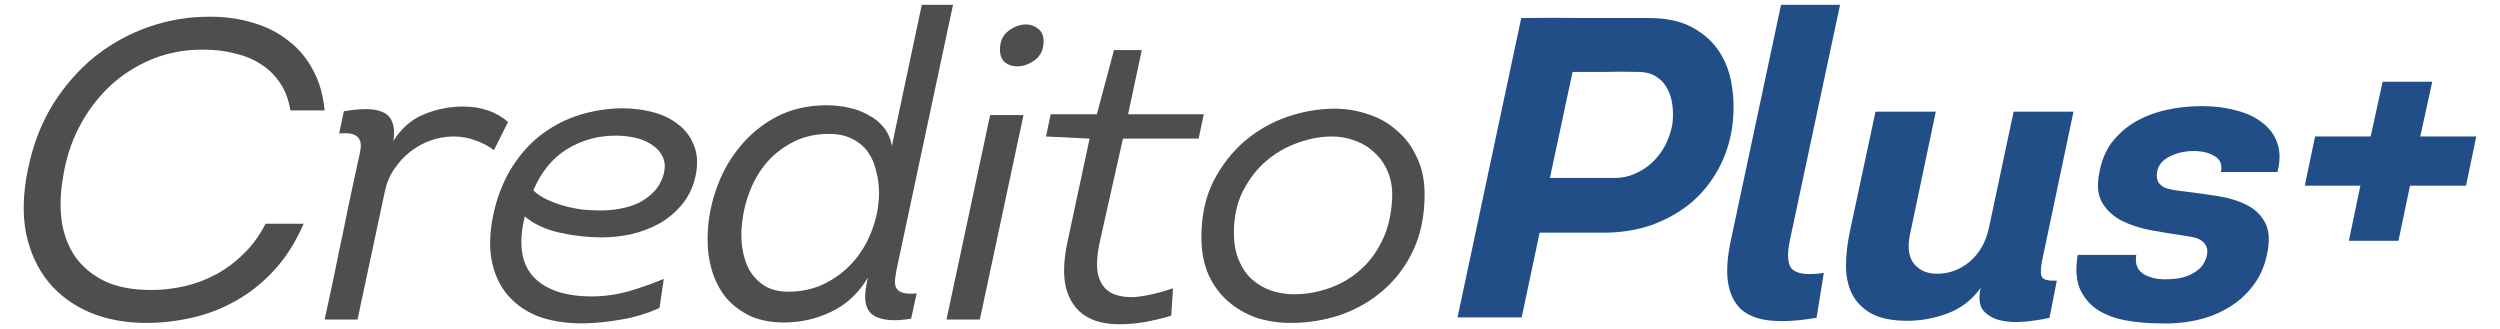
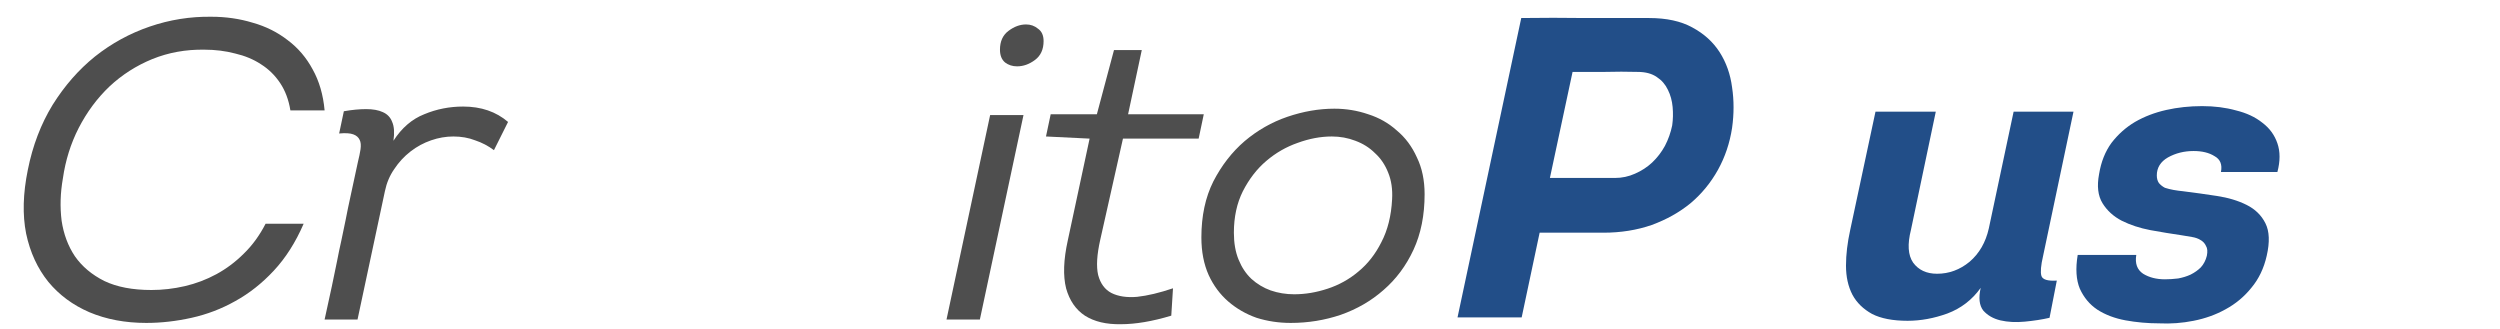
<svg xmlns="http://www.w3.org/2000/svg" width="76" height="10" viewBox="0 0 76 10" fill="none">
  <path d="M0.846 5.163C0.993 4.426 1.245 3.767 1.6 3.187C1.964 2.606 2.393 2.116 2.887 1.718C3.39 1.319 3.944 1.016 4.551 0.808C5.158 0.6 5.782 0.5 6.423 0.509C6.865 0.509 7.285 0.569 7.684 0.691C8.083 0.803 8.438 0.981 8.75 1.224C9.062 1.458 9.313 1.752 9.504 2.108C9.703 2.463 9.825 2.879 9.868 3.356H8.828C8.776 3.035 8.672 2.758 8.516 2.524C8.36 2.29 8.165 2.099 7.931 1.952C7.706 1.804 7.446 1.696 7.151 1.627C6.856 1.549 6.544 1.51 6.215 1.51C5.652 1.501 5.123 1.596 4.629 1.796C4.144 1.995 3.71 2.272 3.329 2.628C2.956 2.983 2.644 3.403 2.393 3.889C2.15 4.365 1.99 4.877 1.912 5.423C1.834 5.865 1.821 6.294 1.873 6.71C1.934 7.117 2.068 7.477 2.276 7.789C2.493 8.101 2.792 8.352 3.173 8.543C3.554 8.725 4.031 8.816 4.603 8.816C4.941 8.816 5.279 8.777 5.617 8.699C5.955 8.621 6.276 8.499 6.579 8.335C6.882 8.17 7.16 7.962 7.411 7.711C7.671 7.459 7.892 7.156 8.074 6.801H9.231C8.988 7.364 8.685 7.841 8.321 8.231C7.966 8.612 7.576 8.92 7.151 9.154C6.735 9.388 6.293 9.557 5.825 9.661C5.357 9.765 4.898 9.817 4.447 9.817C3.806 9.817 3.229 9.708 2.718 9.492C2.215 9.275 1.799 8.967 1.47 8.569C1.141 8.161 0.915 7.672 0.794 7.1C0.681 6.528 0.699 5.882 0.846 5.163Z" fill="#4E4E4E" />
  <path d="M11.961 4.279C12.212 3.889 12.524 3.62 12.897 3.473C13.27 3.317 13.664 3.239 14.08 3.239C14.626 3.239 15.081 3.395 15.445 3.707L15.016 4.565C14.843 4.435 14.652 4.335 14.444 4.266C14.245 4.188 14.024 4.149 13.781 4.149C13.556 4.149 13.33 4.188 13.105 4.266C12.88 4.344 12.672 4.456 12.481 4.604C12.29 4.751 12.126 4.929 11.987 5.137C11.848 5.336 11.753 5.561 11.701 5.813L10.869 9.713H9.868C9.955 9.314 10.028 8.976 10.089 8.699C10.15 8.413 10.202 8.161 10.245 7.945C10.288 7.719 10.332 7.511 10.375 7.321C10.418 7.121 10.462 6.913 10.505 6.697C10.548 6.471 10.6 6.22 10.661 5.943C10.722 5.657 10.795 5.314 10.882 4.916C10.917 4.777 10.943 4.651 10.96 4.539C10.977 4.417 10.969 4.322 10.934 4.253C10.899 4.175 10.834 4.118 10.739 4.084C10.644 4.049 10.501 4.04 10.31 4.058L10.453 3.382C10.704 3.338 10.93 3.317 11.129 3.317C11.337 3.317 11.506 3.347 11.636 3.408C11.775 3.468 11.87 3.568 11.922 3.707C11.983 3.845 11.996 4.036 11.961 4.279Z" fill="#4E4E4E" />
-   <path d="M20.049 9.362C19.659 9.535 19.273 9.652 18.892 9.713C18.511 9.782 18.138 9.821 17.774 9.83C17.211 9.838 16.721 9.76 16.305 9.596C15.898 9.422 15.577 9.175 15.343 8.855C15.109 8.534 14.966 8.148 14.914 7.698C14.871 7.238 14.927 6.731 15.083 6.177C15.222 5.7 15.417 5.284 15.668 4.929C15.919 4.565 16.21 4.266 16.539 4.032C16.877 3.789 17.245 3.607 17.644 3.486C18.043 3.364 18.463 3.299 18.905 3.291C19.226 3.291 19.538 3.33 19.841 3.408C20.145 3.486 20.404 3.611 20.621 3.785C20.838 3.949 20.998 4.166 21.102 4.435C21.206 4.695 21.219 5.007 21.141 5.371C21.063 5.709 20.92 5.999 20.712 6.242C20.513 6.476 20.279 6.666 20.01 6.814C19.75 6.952 19.468 7.056 19.165 7.126C18.862 7.186 18.572 7.217 18.294 7.217C17.878 7.217 17.453 7.169 17.02 7.074C16.587 6.978 16.232 6.814 15.954 6.58C15.755 7.394 15.841 8.005 16.214 8.413C16.587 8.811 17.18 9.011 17.995 9.011C18.359 9.011 18.732 8.959 19.113 8.855C19.494 8.742 19.85 8.616 20.179 8.478L20.049 9.362ZM16.214 5.787C16.318 5.891 16.453 5.982 16.617 6.06C16.782 6.138 16.955 6.203 17.137 6.255C17.328 6.307 17.518 6.346 17.709 6.372C17.909 6.389 18.099 6.398 18.281 6.398C18.463 6.398 18.649 6.38 18.84 6.346C19.04 6.311 19.226 6.255 19.399 6.177C19.573 6.09 19.729 5.977 19.867 5.839C20.006 5.7 20.105 5.531 20.166 5.332C20.227 5.115 20.223 4.933 20.153 4.786C20.084 4.63 19.976 4.504 19.828 4.409C19.681 4.305 19.508 4.231 19.308 4.188C19.109 4.144 18.914 4.123 18.723 4.123C18.177 4.123 17.679 4.261 17.228 4.539C16.786 4.816 16.448 5.232 16.214 5.787Z" fill="#4E4E4E" />
-   <path d="M23.967 8.868C24.357 8.868 24.717 8.79 25.046 8.634C25.384 8.469 25.674 8.252 25.917 7.984C26.16 7.715 26.35 7.403 26.489 7.048C26.636 6.684 26.714 6.298 26.723 5.891C26.723 5.639 26.693 5.405 26.632 5.189C26.58 4.963 26.493 4.768 26.372 4.604C26.251 4.439 26.09 4.309 25.891 4.214C25.7 4.118 25.471 4.071 25.202 4.071C24.803 4.071 24.448 4.149 24.136 4.305C23.824 4.461 23.555 4.664 23.33 4.916C23.113 5.167 22.94 5.453 22.81 5.774C22.68 6.094 22.598 6.419 22.563 6.749C22.528 7 22.528 7.256 22.563 7.516C22.598 7.767 22.667 7.992 22.771 8.192C22.884 8.391 23.04 8.556 23.239 8.686C23.438 8.807 23.681 8.868 23.967 8.868ZM28.972 0.145L27.295 8.01C27.26 8.166 27.234 8.304 27.217 8.426C27.2 8.547 27.204 8.647 27.23 8.725C27.265 8.803 27.33 8.859 27.425 8.894C27.52 8.928 27.668 8.937 27.867 8.92L27.698 9.687C27.195 9.773 26.818 9.743 26.567 9.596C26.316 9.44 26.242 9.115 26.346 8.621L26.385 8.439C26.099 8.915 25.726 9.262 25.267 9.479C24.816 9.695 24.34 9.804 23.837 9.804C23.447 9.804 23.105 9.739 22.81 9.609C22.524 9.47 22.281 9.288 22.082 9.063C21.891 8.829 21.748 8.56 21.653 8.257C21.558 7.945 21.51 7.62 21.51 7.282C21.51 6.779 21.592 6.285 21.757 5.8C21.922 5.306 22.16 4.868 22.472 4.487C22.784 4.097 23.161 3.785 23.603 3.551C24.054 3.317 24.561 3.2 25.124 3.2C25.367 3.2 25.601 3.226 25.826 3.278C26.051 3.33 26.251 3.408 26.424 3.512C26.606 3.607 26.758 3.733 26.879 3.889C27 4.045 27.078 4.227 27.113 4.435L28.023 0.145H28.972Z" fill="#4E4E4E" />
  <path d="M30.399 1.51C30.399 1.258 30.485 1.068 30.659 0.938C30.832 0.808 31.01 0.743 31.192 0.743C31.33 0.743 31.452 0.786 31.556 0.873C31.668 0.951 31.725 1.076 31.725 1.25C31.725 1.501 31.638 1.692 31.465 1.822C31.291 1.952 31.109 2.017 30.919 2.017C30.78 2.017 30.659 1.978 30.555 1.9C30.451 1.813 30.399 1.683 30.399 1.51ZM29.788 9.713H28.774L30.1 3.499H31.114L29.788 9.713Z" fill="#4E4E4E" />
  <path d="M34.294 3.473H36.595L36.439 4.214H34.138L33.449 7.282C33.345 7.741 33.323 8.101 33.384 8.361C33.453 8.621 33.588 8.803 33.787 8.907C33.995 9.011 34.255 9.05 34.567 9.024C34.888 8.989 35.252 8.902 35.659 8.764L35.607 9.596C35.035 9.769 34.524 9.856 34.073 9.856C33.631 9.864 33.267 9.778 32.981 9.596C32.704 9.414 32.513 9.136 32.409 8.764C32.314 8.382 32.331 7.897 32.461 7.308L33.124 4.214L31.798 4.149L31.941 3.473H33.345L33.865 1.523H34.71L34.294 3.473Z" fill="#4E4E4E" />
  <path d="M43.308 5.904C43.308 6.545 43.195 7.108 42.97 7.594C42.745 8.079 42.441 8.486 42.06 8.816C41.687 9.145 41.254 9.396 40.76 9.57C40.275 9.734 39.767 9.817 39.239 9.817C38.875 9.817 38.528 9.765 38.199 9.661C37.878 9.548 37.592 9.383 37.341 9.167C37.09 8.95 36.89 8.681 36.743 8.361C36.596 8.031 36.522 7.65 36.522 7.217C36.522 6.567 36.643 5.999 36.886 5.514C37.137 5.028 37.453 4.621 37.835 4.292C38.225 3.962 38.658 3.715 39.135 3.551C39.62 3.386 40.097 3.304 40.565 3.304C40.92 3.304 41.263 3.36 41.592 3.473C41.921 3.577 42.212 3.741 42.463 3.967C42.723 4.183 42.926 4.456 43.074 4.786C43.23 5.106 43.308 5.479 43.308 5.904ZM37.51 7.074C37.51 7.386 37.557 7.659 37.653 7.893C37.748 8.127 37.878 8.322 38.043 8.478C38.216 8.634 38.411 8.751 38.628 8.829C38.853 8.907 39.092 8.946 39.343 8.946C39.681 8.946 40.019 8.889 40.357 8.777C40.703 8.664 41.016 8.491 41.293 8.257C41.579 8.023 41.813 7.724 41.995 7.36C42.185 6.996 42.294 6.562 42.32 6.06C42.337 5.756 42.298 5.488 42.203 5.254C42.108 5.011 41.973 4.812 41.8 4.656C41.635 4.491 41.436 4.365 41.202 4.279C40.977 4.192 40.738 4.149 40.487 4.149C40.149 4.149 39.802 4.214 39.447 4.344C39.1 4.465 38.784 4.647 38.498 4.89C38.212 5.132 37.974 5.44 37.783 5.813C37.601 6.177 37.51 6.597 37.51 7.074Z" fill="#4E4E4E" />
  <path d="M44.309 9.648L46.246 0.548C46.896 0.539 47.541 0.539 48.183 0.548C48.833 0.548 49.483 0.548 50.133 0.548C50.661 0.548 51.099 0.643 51.446 0.834C51.801 1.024 52.078 1.276 52.278 1.588C52.477 1.9 52.603 2.255 52.655 2.654C52.715 3.052 52.715 3.464 52.655 3.889C52.585 4.348 52.442 4.773 52.226 5.163C52.009 5.553 51.732 5.891 51.394 6.177C51.056 6.454 50.661 6.675 50.211 6.84C49.76 6.996 49.27 7.074 48.742 7.074H46.805L46.259 9.648H44.309ZM49.093 5.41C49.309 5.41 49.513 5.366 49.704 5.28C49.903 5.193 50.076 5.08 50.224 4.942C50.38 4.794 50.51 4.625 50.614 4.435C50.718 4.235 50.791 4.027 50.835 3.811C50.861 3.629 50.865 3.442 50.848 3.252C50.83 3.061 50.783 2.888 50.705 2.732C50.627 2.567 50.514 2.437 50.367 2.342C50.219 2.238 50.024 2.186 49.782 2.186C49.452 2.177 49.123 2.177 48.794 2.186C48.464 2.186 48.135 2.186 47.806 2.186L47.117 5.41H49.093Z" fill="#224E88" />
-   <path d="M55.938 0.145L54.417 7.282C54.313 7.767 54.343 8.075 54.508 8.205C54.672 8.335 54.984 8.365 55.444 8.296L55.223 9.661C54.72 9.747 54.278 9.778 53.897 9.752C53.524 9.726 53.221 9.626 52.987 9.453C52.761 9.271 52.614 9.006 52.545 8.66C52.475 8.304 52.501 7.845 52.623 7.282L54.144 0.145H55.938Z" fill="#224E88" />
  <path d="M63.034 3.395L62.111 7.776C62.042 8.07 62.025 8.274 62.059 8.387C62.094 8.499 62.25 8.547 62.527 8.53L62.306 9.661C62.081 9.713 61.83 9.752 61.552 9.778C61.284 9.804 61.037 9.791 60.811 9.739C60.595 9.687 60.421 9.587 60.291 9.44C60.17 9.284 60.144 9.054 60.213 8.751C59.953 9.115 59.615 9.375 59.199 9.531C58.792 9.678 58.389 9.752 57.99 9.752C57.54 9.752 57.18 9.682 56.911 9.544C56.643 9.396 56.443 9.201 56.313 8.959C56.183 8.707 56.118 8.413 56.118 8.075C56.118 7.737 56.162 7.373 56.248 6.983L57.015 3.395H58.848L58.094 6.983C57.982 7.425 58.003 7.758 58.159 7.984C58.324 8.209 58.567 8.322 58.887 8.322C59.251 8.322 59.581 8.2 59.875 7.958C60.17 7.706 60.365 7.368 60.46 6.944L61.214 3.395H63.034Z" fill="#224E88" />
  <path d="M64.943 7.75C64.9 8.01 64.969 8.2 65.151 8.322C65.333 8.434 65.554 8.491 65.814 8.491C65.944 8.491 66.079 8.482 66.217 8.465C66.356 8.439 66.482 8.4 66.594 8.348C66.716 8.287 66.82 8.213 66.906 8.127C66.993 8.031 67.054 7.914 67.088 7.776C67.114 7.646 67.106 7.546 67.062 7.477C67.028 7.399 66.971 7.338 66.893 7.295C66.824 7.251 66.737 7.221 66.633 7.204C66.529 7.186 66.425 7.169 66.321 7.152C66.018 7.108 65.702 7.056 65.372 6.996C65.052 6.935 64.761 6.84 64.501 6.71C64.25 6.58 64.055 6.402 63.916 6.177C63.778 5.951 63.743 5.657 63.812 5.293C63.873 4.92 63.999 4.604 64.189 4.344C64.389 4.084 64.627 3.871 64.904 3.707C65.19 3.542 65.507 3.421 65.853 3.343C66.2 3.265 66.564 3.226 66.945 3.226C67.318 3.226 67.66 3.269 67.972 3.356C68.293 3.434 68.562 3.559 68.778 3.733C68.995 3.897 69.147 4.105 69.233 4.357C69.32 4.608 69.32 4.898 69.233 5.228H67.517C67.561 5.002 67.496 4.842 67.322 4.747C67.158 4.643 66.945 4.591 66.685 4.591C66.399 4.591 66.139 4.656 65.905 4.786C65.68 4.916 65.567 5.098 65.567 5.332C65.567 5.427 65.589 5.505 65.632 5.566C65.684 5.626 65.745 5.674 65.814 5.709C65.892 5.735 65.979 5.756 66.074 5.774C66.17 5.791 66.265 5.804 66.36 5.813C66.707 5.856 67.049 5.904 67.387 5.956C67.734 6.008 68.037 6.099 68.297 6.229C68.557 6.359 68.748 6.545 68.869 6.788C68.991 7.03 69.004 7.36 68.908 7.776C68.822 8.157 68.666 8.482 68.44 8.751C68.224 9.019 67.964 9.236 67.66 9.401C67.366 9.565 67.041 9.682 66.685 9.752C66.339 9.821 65.992 9.847 65.645 9.83C65.29 9.83 64.948 9.799 64.618 9.739C64.289 9.678 64.003 9.57 63.76 9.414C63.526 9.258 63.349 9.045 63.227 8.777C63.115 8.508 63.093 8.166 63.162 7.75H64.943Z" fill="#224E88" />
-   <path d="M70.378 4.149H72.068L72.432 2.485H73.94L73.576 4.149H75.279L74.967 5.644H73.264L72.913 7.321H71.405L71.756 5.644H70.066L70.378 4.149Z" fill="#224E88" />
</svg>